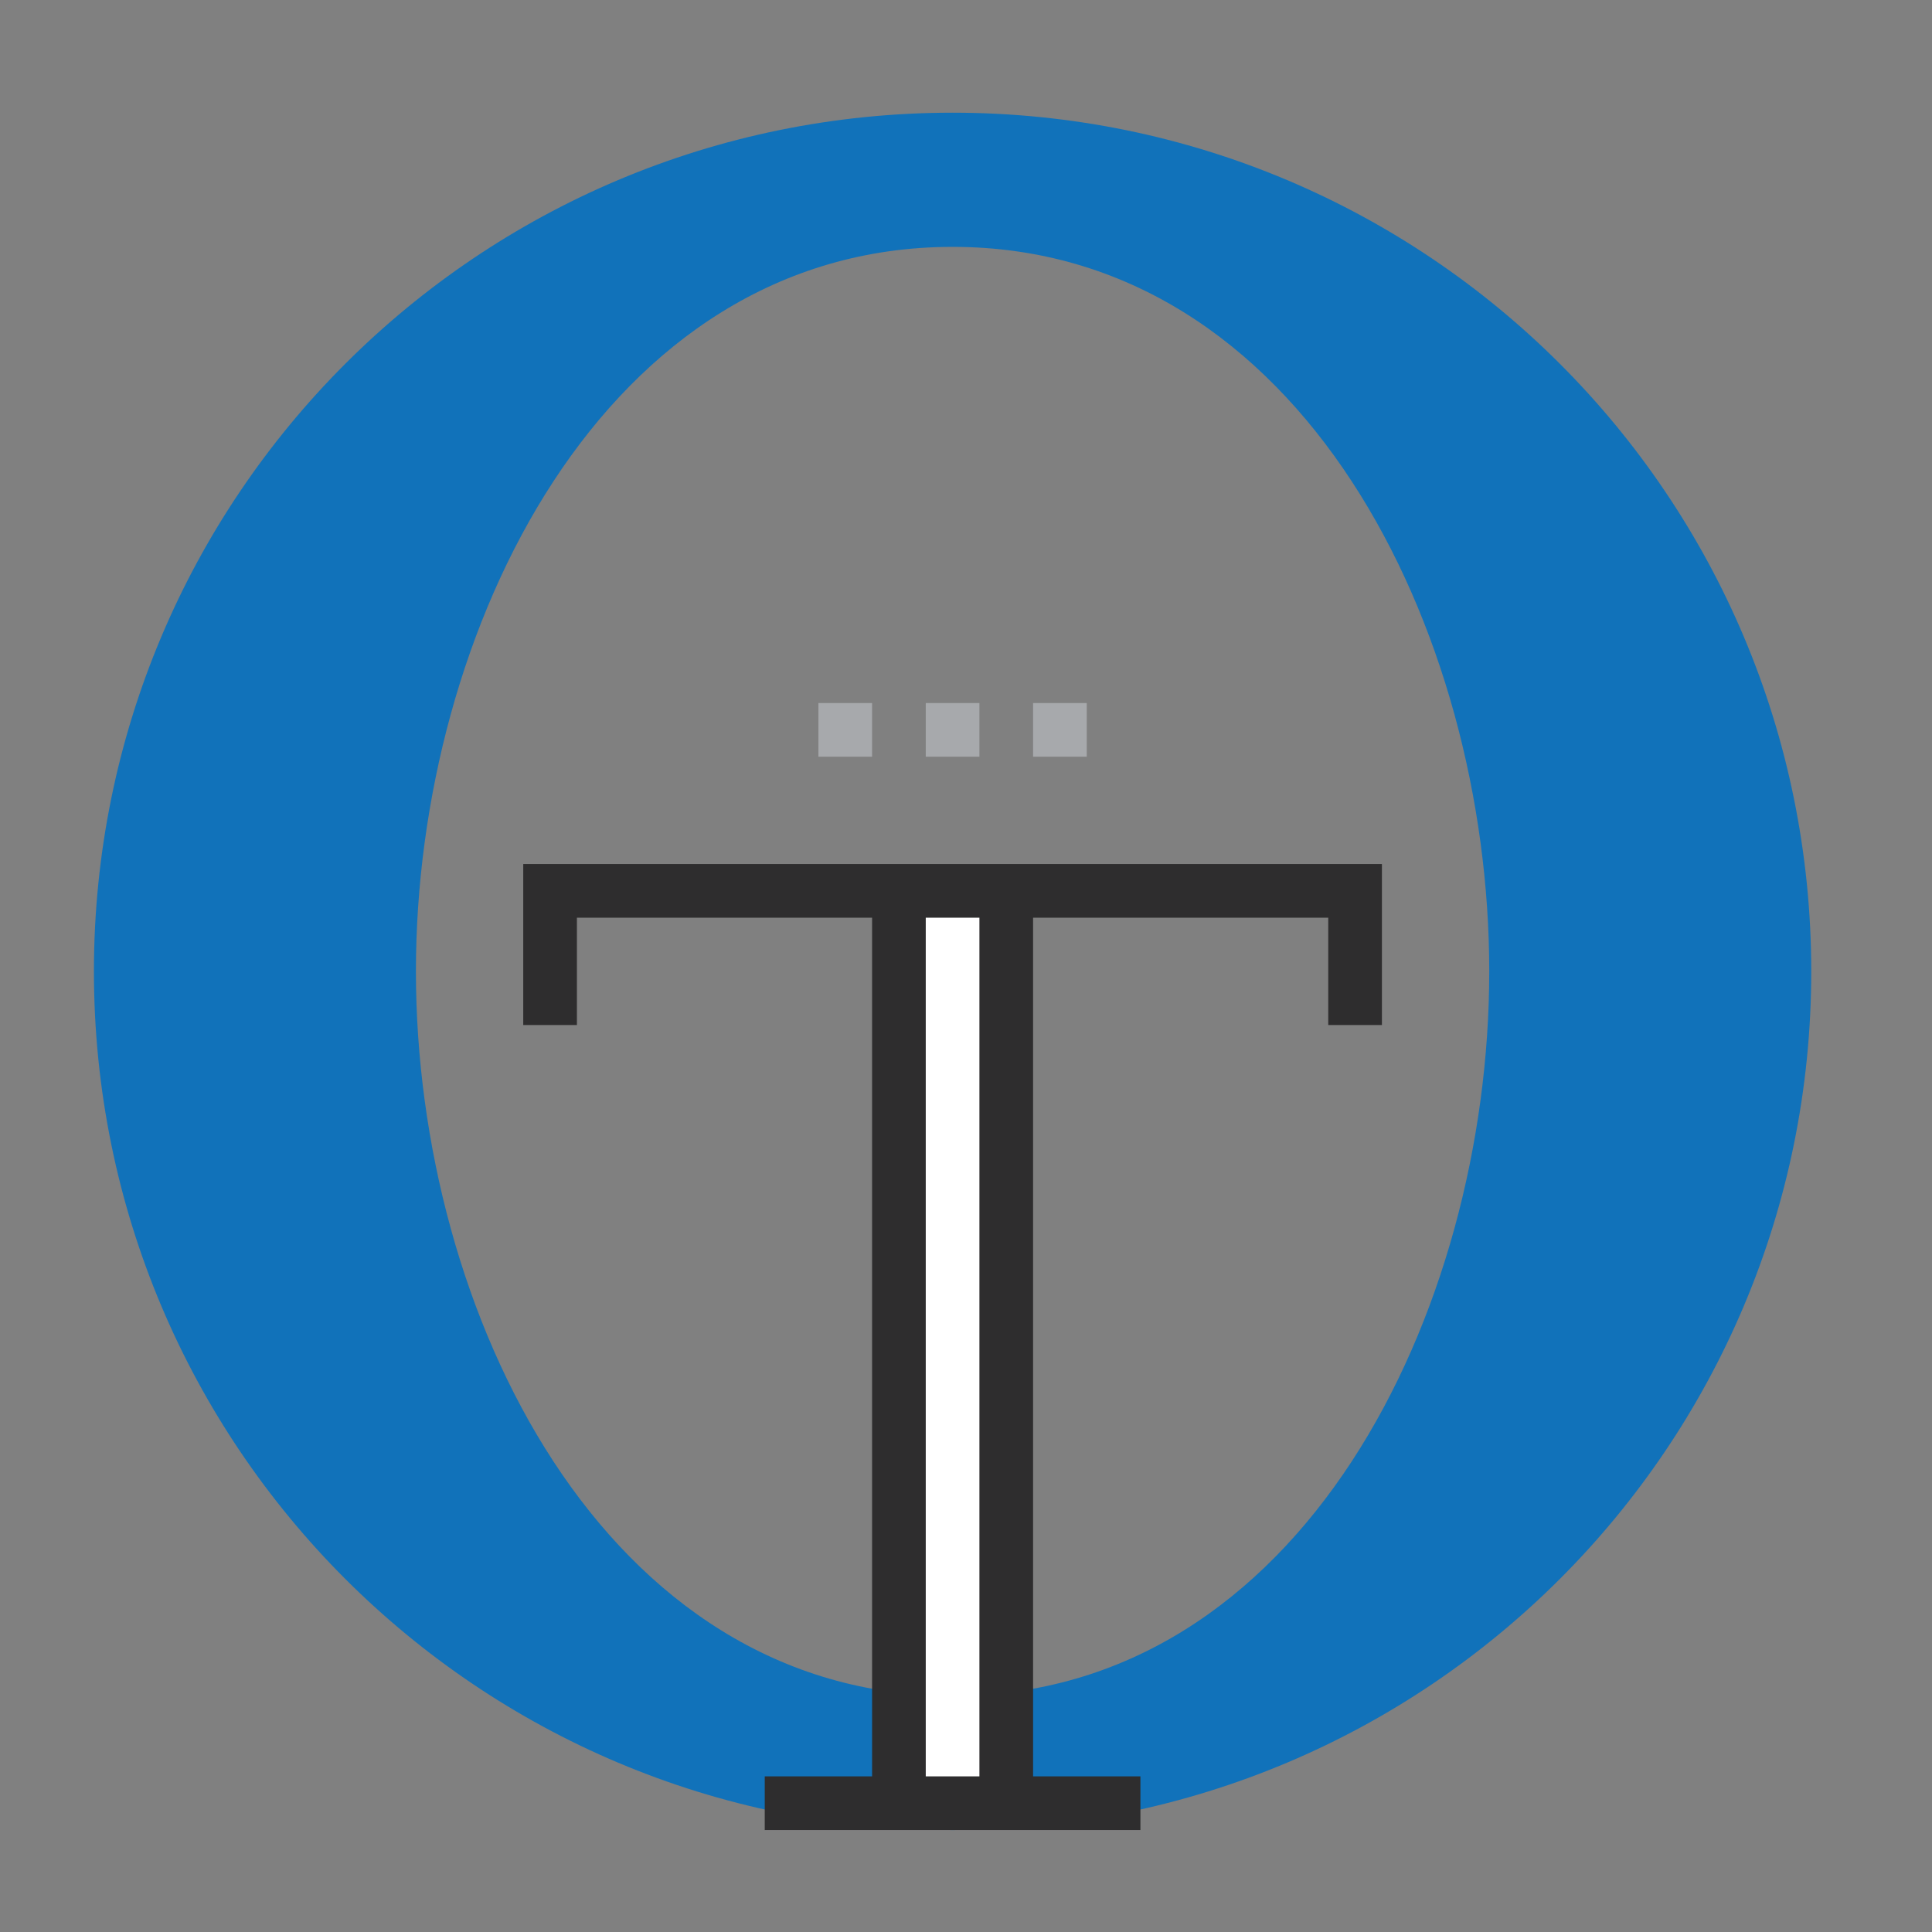
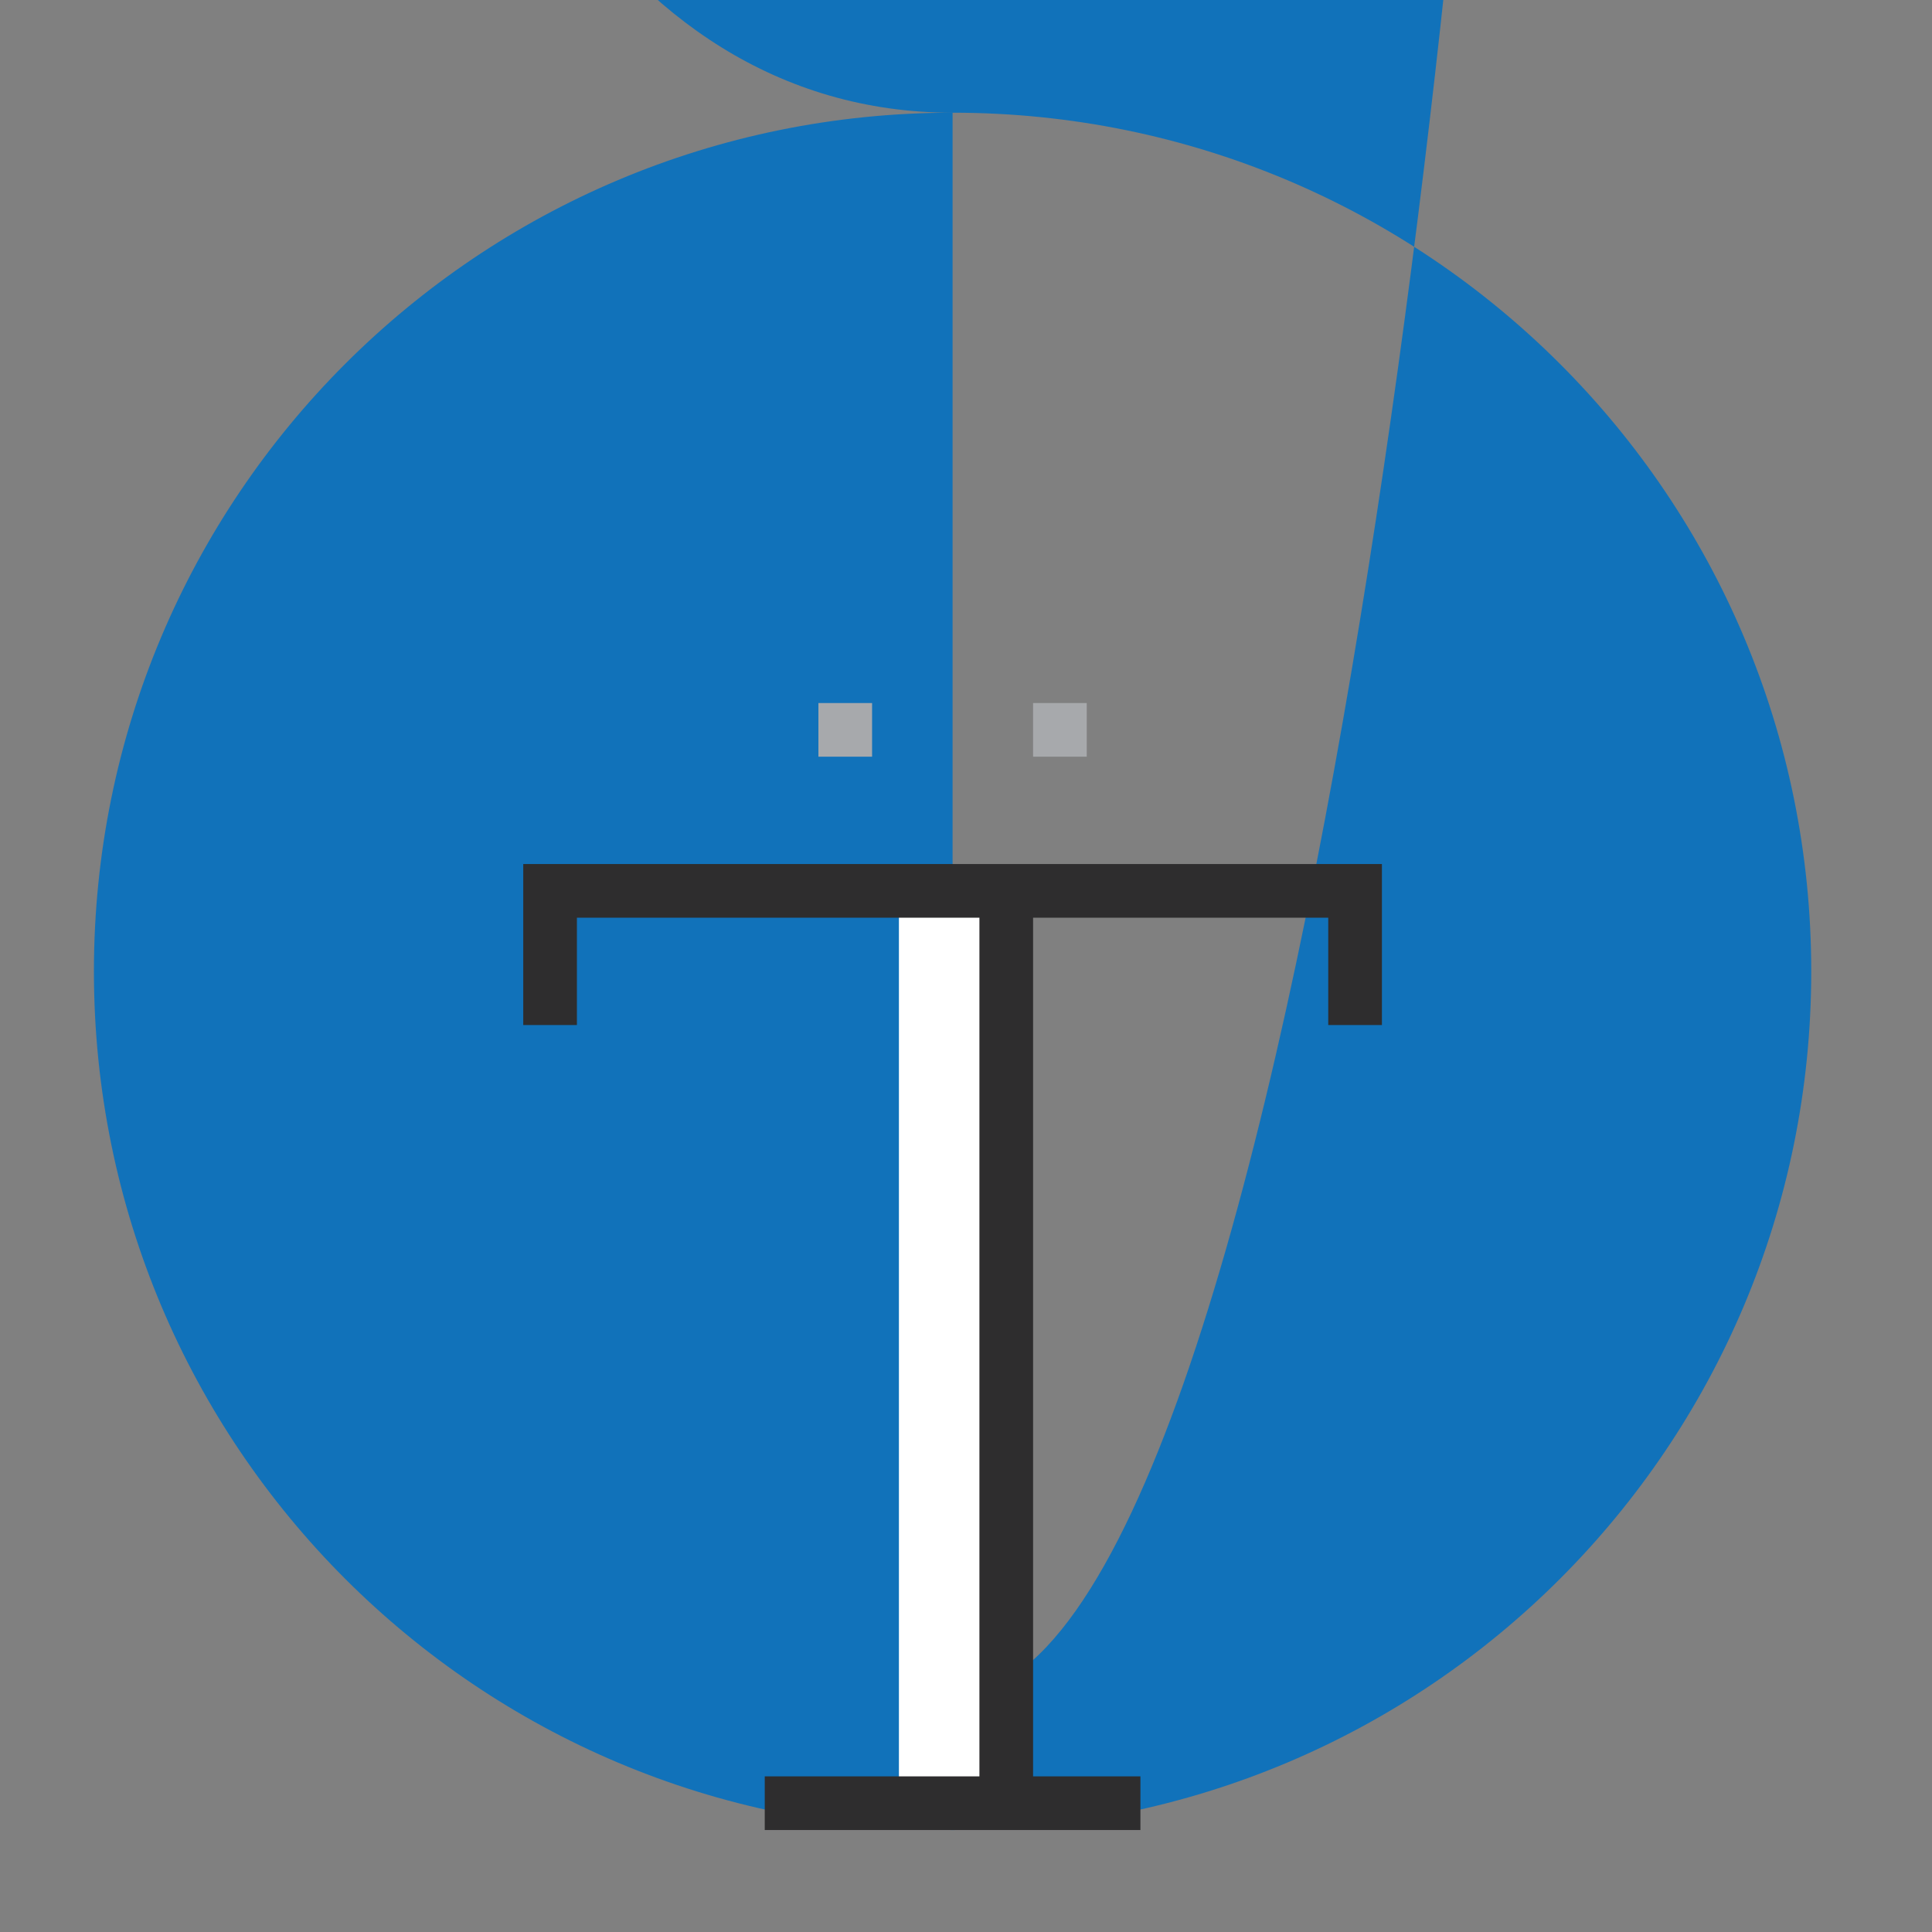
<svg xmlns="http://www.w3.org/2000/svg" version="1.1" id="Layer_1" x="0px" y="0px" viewBox="0 0 72 72" style="enable-background:new 0 0 72 72;" xml:space="preserve">
  <rect x="0" y="0" width="72" height="72" fill="#808080" stroke="none" />
  <style type="text/css">
	.st0{fill:#1172BA;}
	.st1{fill:#FFFFFF;}
	.st2{fill:#2E2D2E;}
	.st3{fill:#A7A9AC;}
</style>
  <g>
    <g>
-       <path class="st0" d="M35.5,4.2c-17.7,0-32,14.3-32,32s14.3,32,32,32s32-14.3,32-32S53.2,4.2,35.5,4.2z M35.5,63.2    c-13,0-20-14.3-20-27s7-27,20-27s20,14.3,20,27S48.5,63.2,35.5,63.2z" />
+       <path class="st0" d="M35.5,4.2c-17.7,0-32,14.3-32,32s14.3,32,32,32s32-14.3,32-32S53.2,4.2,35.5,4.2z c-13,0-20-14.3-20-27s7-27,20-27s20,14.3,20,27S48.5,63.2,35.5,63.2z" />
    </g>
    <g>
      <rect x="33.5" y="33.2" class="st1" width="4" height="34" />
    </g>
    <g>
-       <rect x="32.5" y="33.2" class="st2" width="2" height="34" />
-     </g>
+       </g>
    <g>
      <rect x="36.5" y="33.2" class="st2" width="2" height="34" />
    </g>
    <g>
      <polygon class="st2" points="51.5,38.2 49.5,38.2 49.5,34.2 21.5,34.2 21.5,38.2 19.5,38.2 19.5,32.2 51.5,32.2   " />
    </g>
    <g>
      <rect x="28.5" y="66.2" class="st2" width="14" height="2" />
    </g>
    <g>
-       <rect x="34.5" y="26.2" class="st3" width="2" height="2" />
-     </g>
+       </g>
    <g>
      <rect x="38.5" y="26.2" class="st3" width="2" height="2" />
    </g>
    <g>
      <rect x="30.5" y="26.2" class="st3" width="2" height="2" />
    </g>
  </g>
</svg>